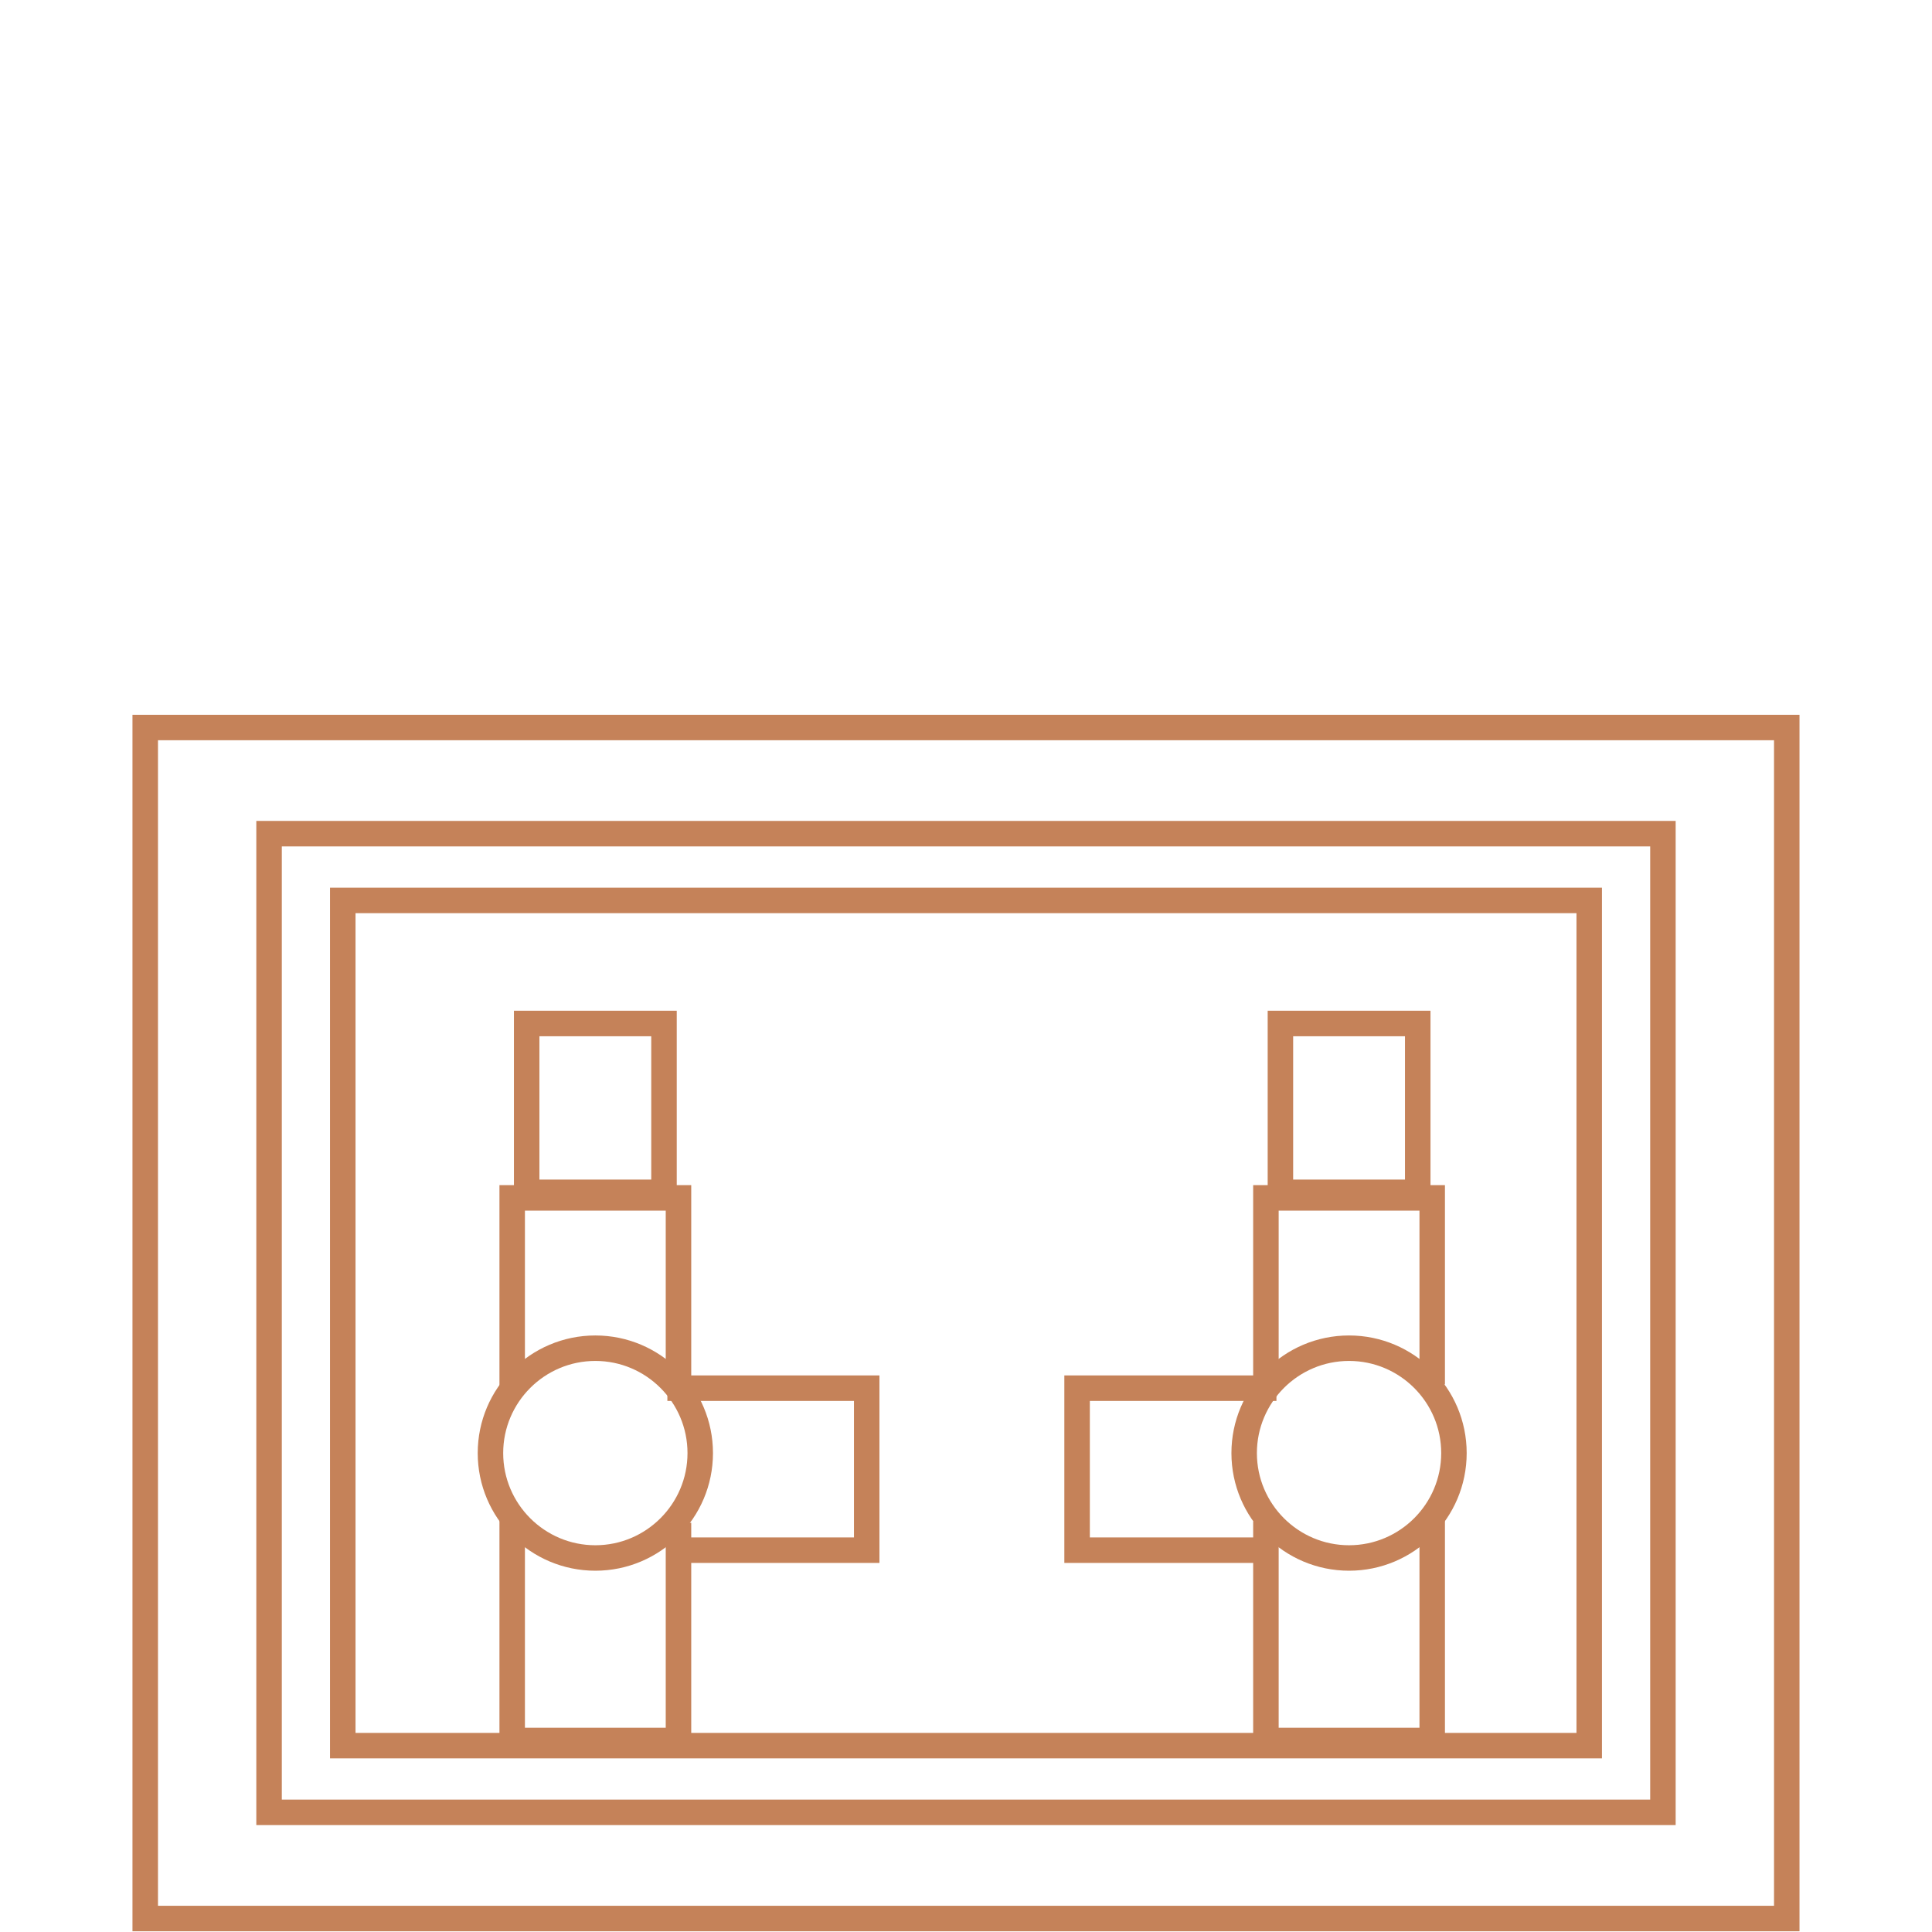
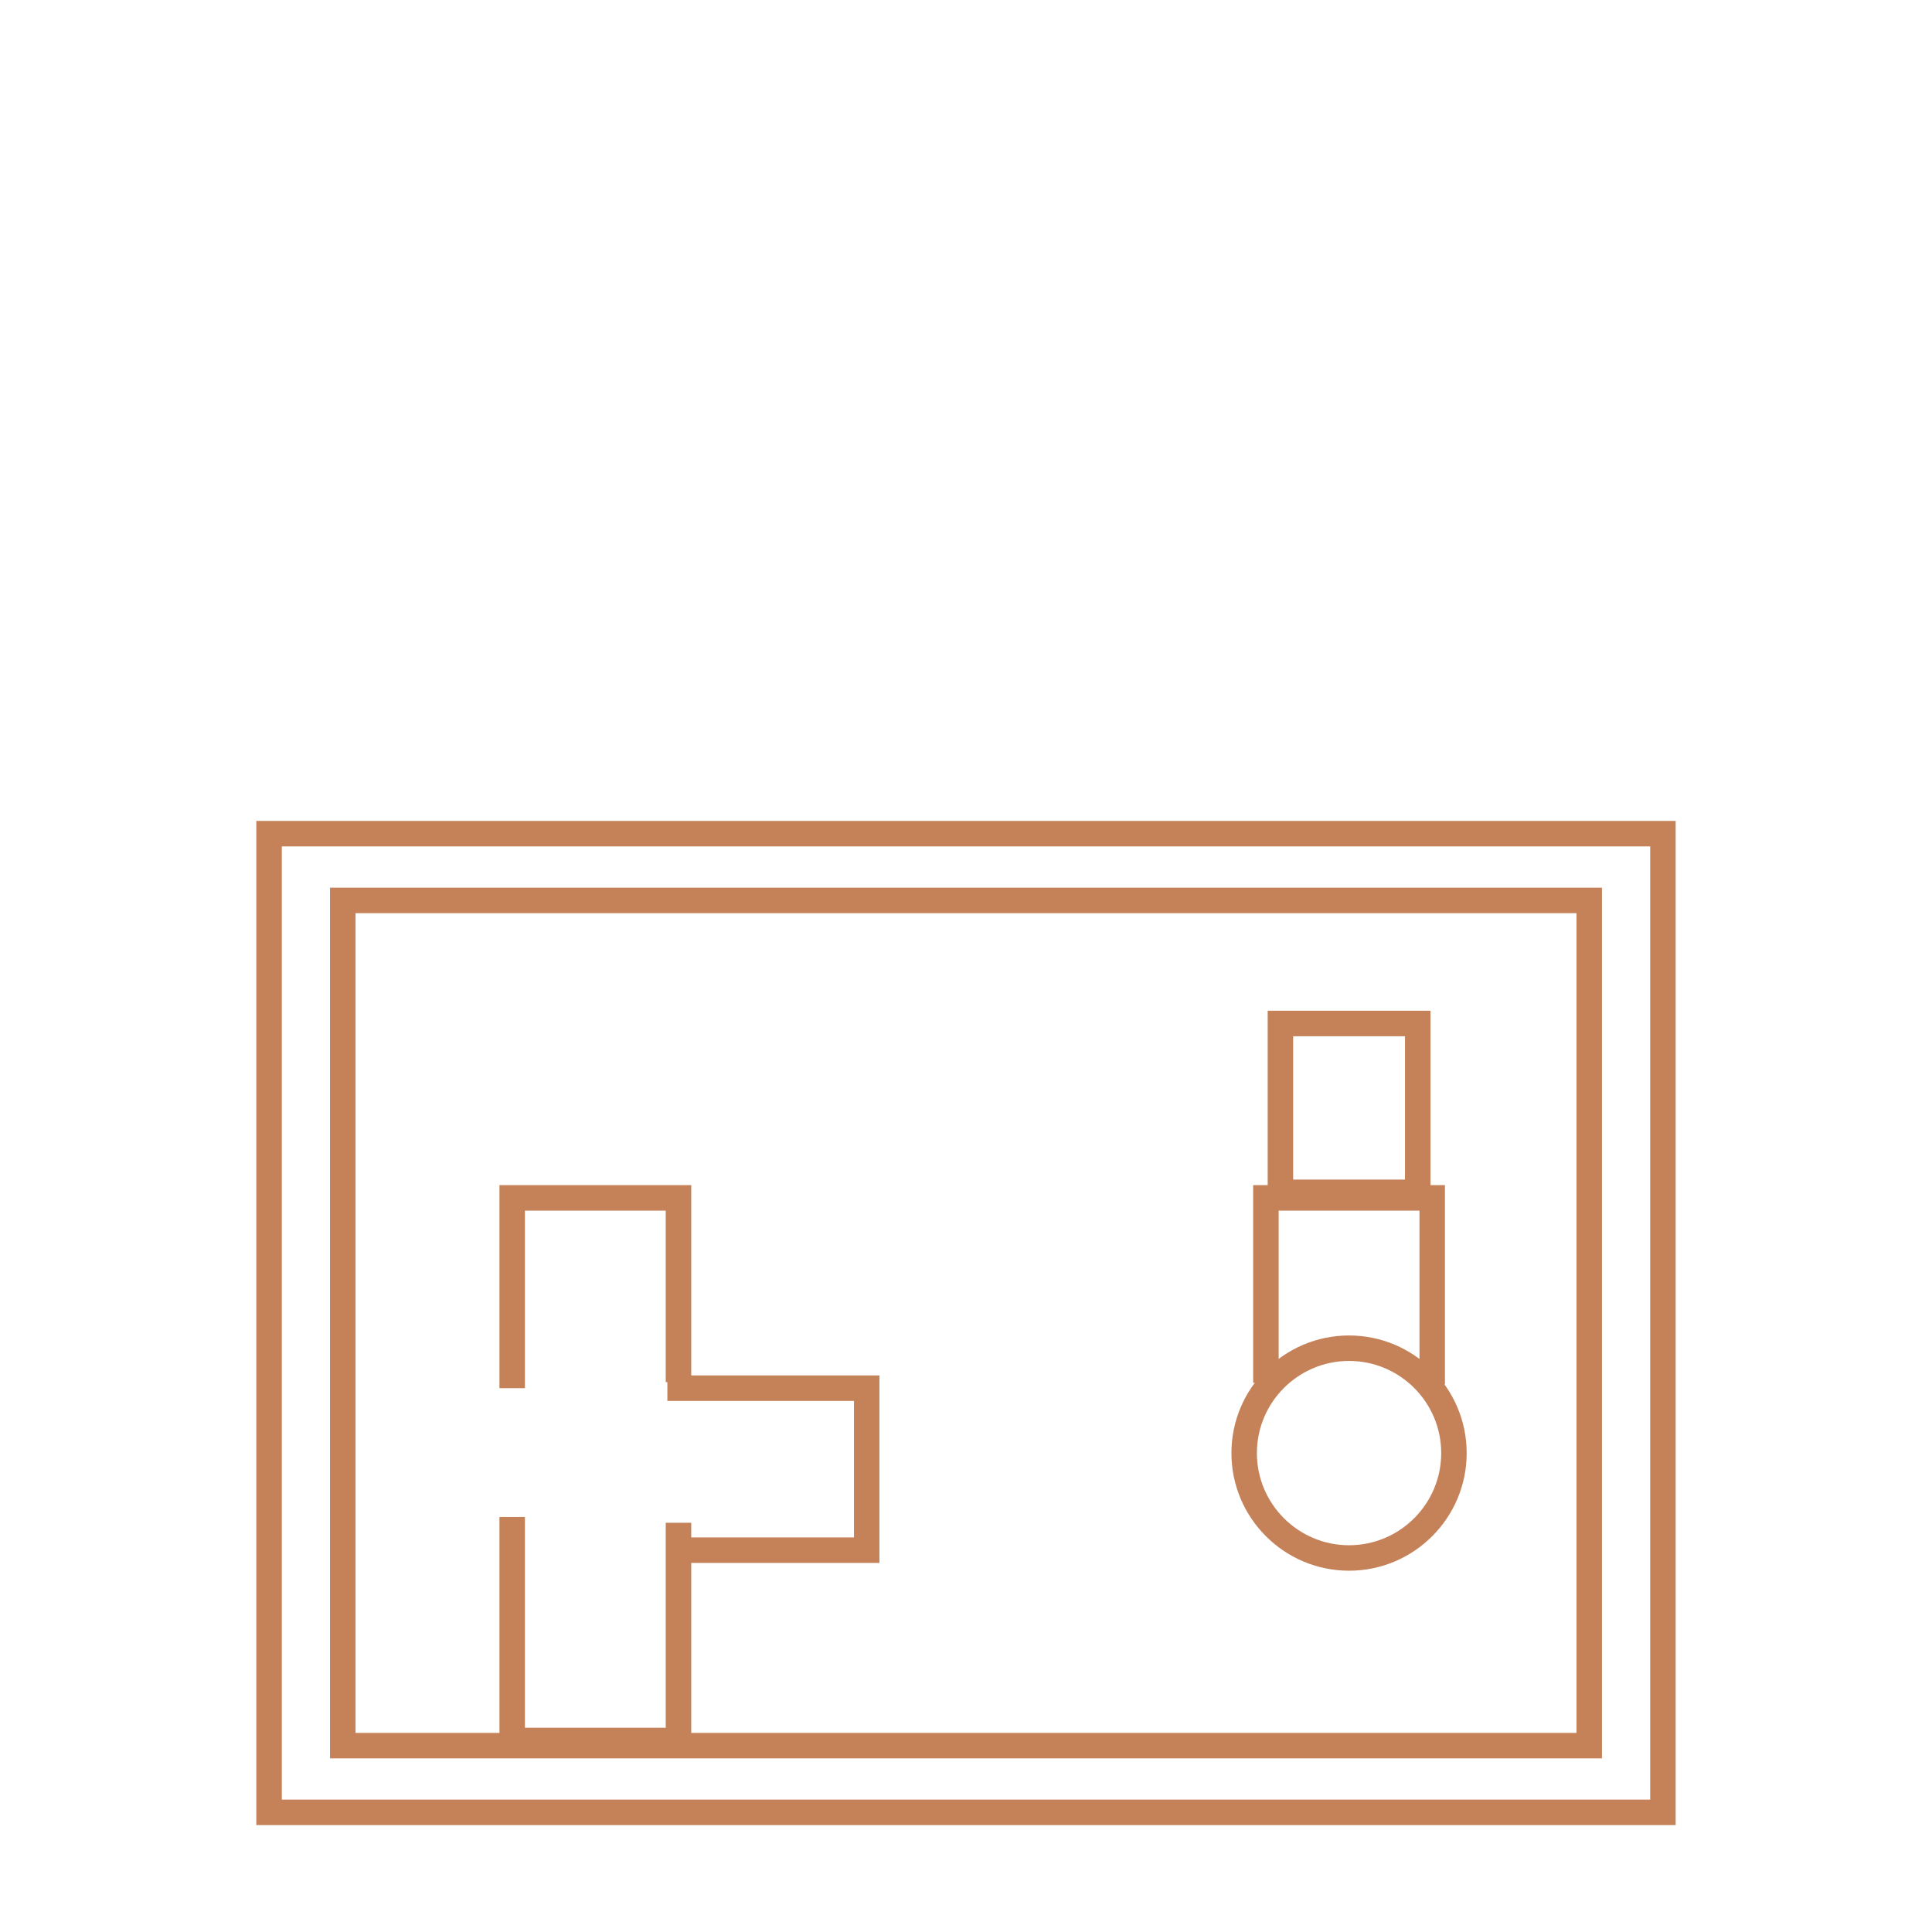
<svg xmlns="http://www.w3.org/2000/svg" viewBox="0 0 600 600">
  <defs>
    <style>
      .cls-1 {
        fill: none;
      }

      .cls-2 {
        fill: #c58259;
      }
    </style>
  </defs>
  <g id="Font">
    <rect class="cls-1" x="-.21" y="-.21" width="600.42" height="600.42" />
  </g>
  <g id="Layer_1" data-name="Layer 1">
    <g>
      <polygon class="cls-2" points="273.12 485.38 207.26 485.38 207.26 477.46 265.21 477.46 265.21 435.07 207.26 435.07 207.26 427.15 273.12 427.15 273.12 485.38" />
-       <polygon class="cls-2" points="396.41 485.38 330.54 485.38 330.54 427.15 396.41 427.15 396.41 435.07 338.46 435.07 338.46 477.46 396.41 477.46 396.41 485.38" />
      <polygon class="cls-2" points="214.67 544.48 155.11 544.48 155.11 471.11 163.02 471.11 163.02 536.56 206.75 536.56 206.75 472.91 214.67 472.91 214.67 544.48" />
      <polygon class="cls-2" points="163.02 431.11 155.11 431.11 155.11 368.05 214.67 368.05 214.67 429.24 206.75 429.24 206.75 375.97 163.02 375.97 163.02 431.11" />
-       <path class="cls-2" d="M210.17,374.24h-50.56v-60.35h50.56v60.35ZM167.52,366.33h34.73v-44.51h-34.73v44.51Z" />
      <path class="cls-2" d="M444.25,374.24h-50.56v-60.35h50.56v60.35ZM401.6,366.33h34.73v-44.51h-34.73v44.51Z" />
      <polygon class="cls-2" points="448.74 429.94 440.83 429.94 440.83 375.97 397.1 375.97 397.1 429.45 389.18 429.45 389.18 368.05 448.74 368.05 448.74 429.94" />
-       <polygon class="cls-2" points="448.74 544.48 389.18 544.48 389.18 472.47 397.1 472.47 397.1 536.56 440.83 536.56 440.83 471.09 448.74 471.09 448.74 544.48" />
-       <path class="cls-2" d="M558.86,599.78H41.14V221.98h517.71v377.8ZM49.06,591.86h501.88V229.89H49.06v361.97Z" />
      <path class="cls-2" d="M497.51,546.08H102.49v-270.41h395.01v270.41ZM110.41,538.17h379.18v-254.58H110.41v254.58Z" />
      <path class="cls-2" d="M520.4,566.8H79.6V254.95h440.79v311.84ZM87.52,558.88h424.96v-296.01H87.52v296.01Z" />
-       <path class="cls-2" d="M184.89,487.8c-20.14,0-36.53-16.39-36.53-36.53s16.39-36.53,36.53-36.53,36.53,16.39,36.53,36.53-16.39,36.53-36.53,36.53ZM184.89,422.65c-15.78,0-28.62,12.84-28.62,28.62s12.84,28.62,28.62,28.62,28.62-12.84,28.62-28.62-12.84-28.62-28.62-28.62Z" />
      <path class="cls-2" d="M418.96,487.8c-20.14,0-36.53-16.39-36.53-36.53s16.39-36.53,36.53-36.53,36.53,16.39,36.53,36.53-16.39,36.53-36.53,36.53ZM418.96,422.65c-15.78,0-28.62,12.84-28.62,28.62s12.84,28.62,28.62,28.62,28.62-12.84,28.62-28.62-12.84-28.62-28.62-28.62Z" />
    </g>
  </g>
</svg>